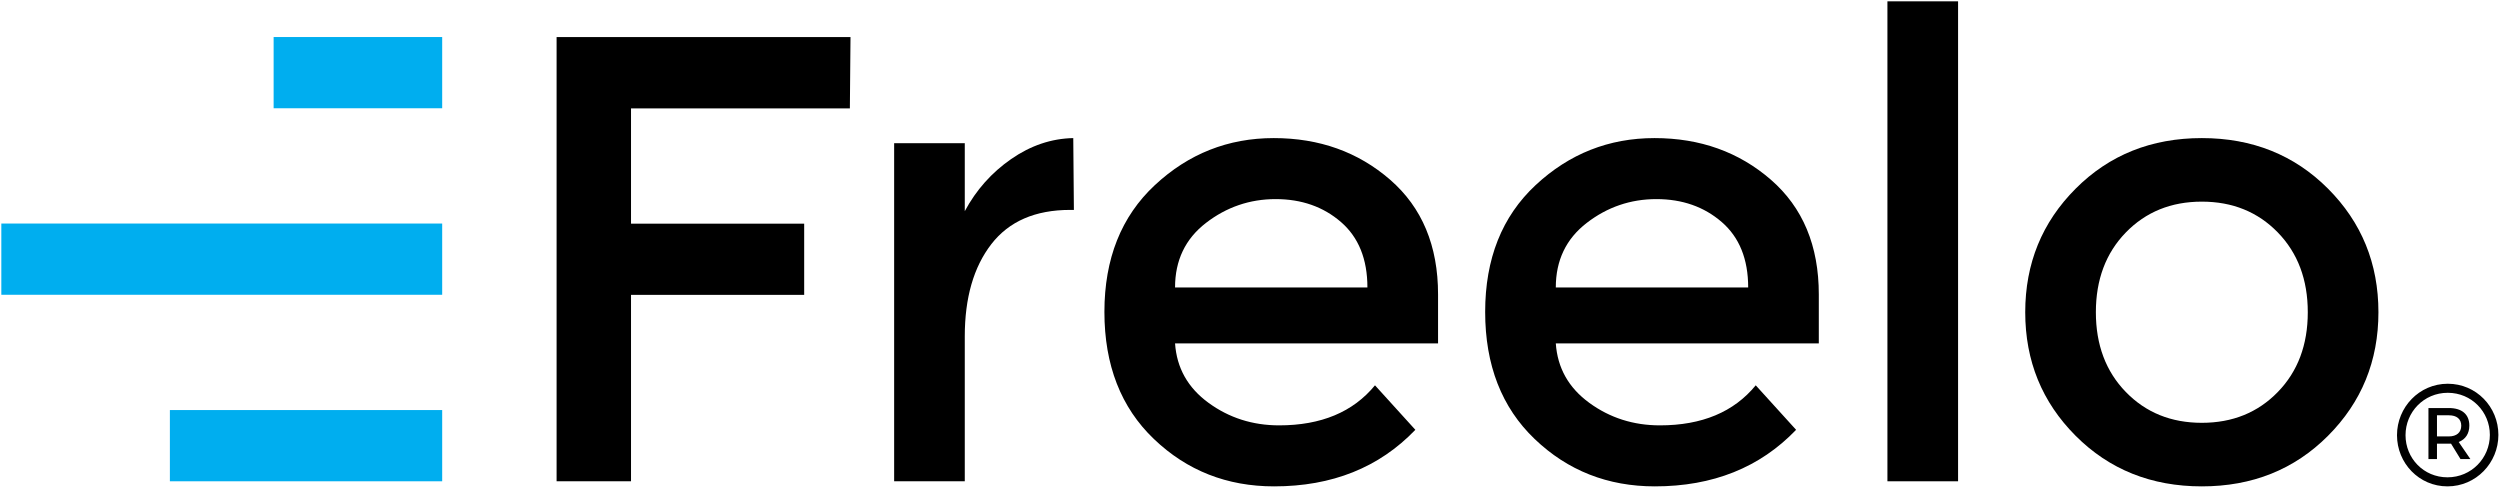
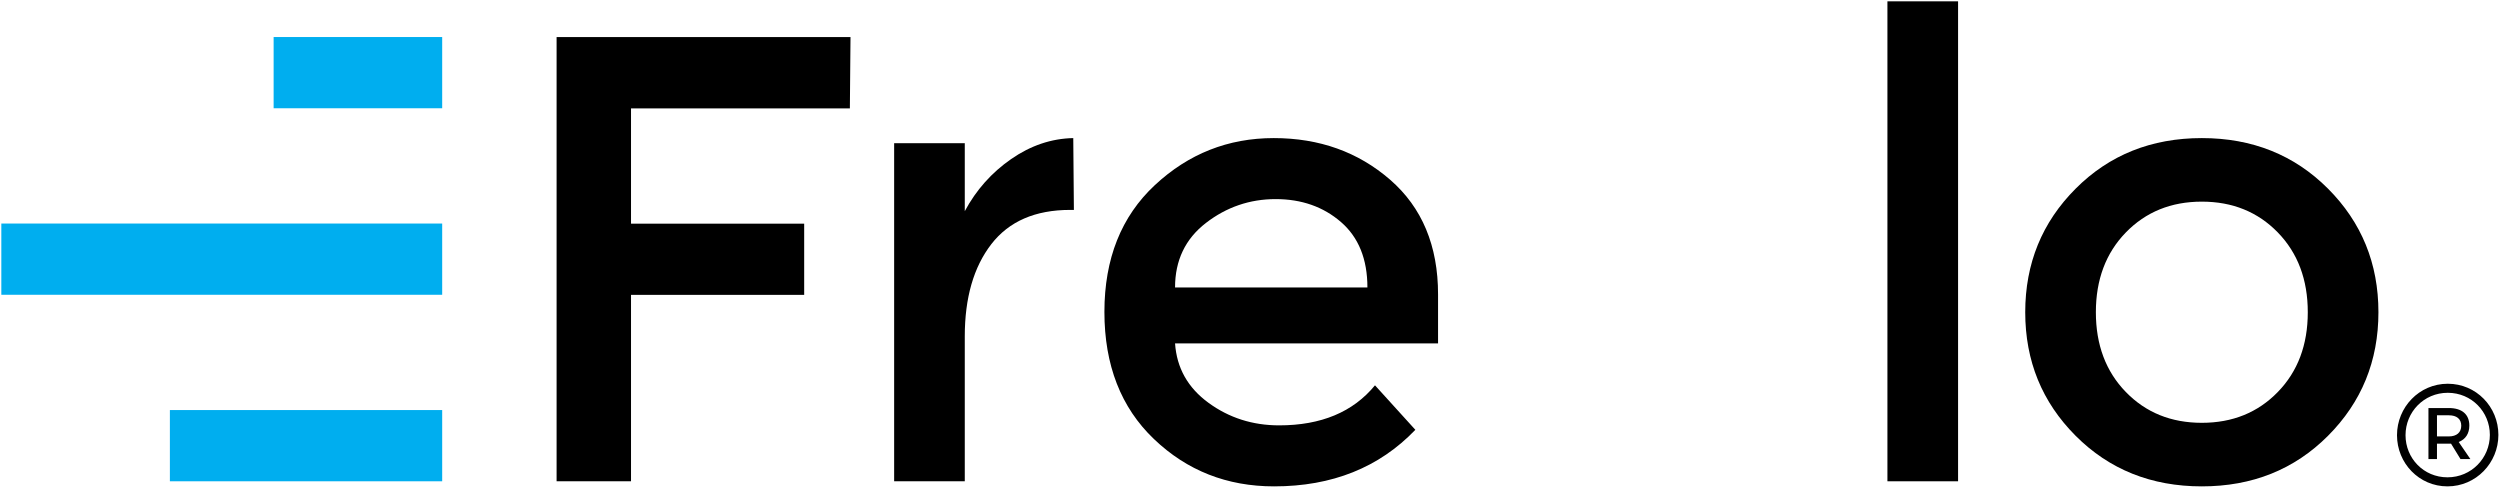
<svg xmlns="http://www.w3.org/2000/svg" width="100%" height="100%" viewBox="0 0 3905 763" version="1.1" xml:space="preserve" style="fill-rule:evenodd;clip-rule:evenodd;stroke-linejoin:round;stroke-miterlimit:2;">
  <g>
    <clipPath id="_clip1">
      <path d="M3825.05,681.682c12.171,0 19.421,-6.132 19.421,-16.744c0,-10.6 -7.25,-16.255 -19.421,-16.255l-18.487,0l0,32.999l18.487,0Zm15.438,8.716l18.245,26.655l-15.45,0l-14.733,-24.051l-21.987,0l0,24.051l-13.325,0l0,-79.703l31.812,0c20.588,0 32.046,9.913 32.046,27.345c0,12.507 -5.846,21.466 -16.608,25.702Zm48.671,-11.067c0,-36.072 -28.546,-65.788 -65.738,-65.788c-37.446,0 -65.987,30.183 -65.987,66.244c0,36.081 28.312,65.787 65.516,65.787c37.421,0 66.209,-30.172 66.209,-66.243Zm13.325,0c0,43.611 -34.859,80.381 -79.534,80.381c-44.458,0 -78.846,-36.314 -78.846,-79.925c0,-43.611 34.63,-80.382 79.317,-80.382c44.433,0 79.063,36.083 79.063,79.926Z" />
    </clipPath>
    <g clip-path="url(#_clip1)">
      <rect x="3723.28" y="578.571" width="200.046" height="201.973" />
    </g>
    <rect x="2.083" y="349.168" width="688.616" height="111.261" style="fill:#00aeef;" />
    <rect x="265.358" y="640.508" width="425.342" height="111.261" style="fill:#00aeef;" />
    <rect x="427.404" y="57.843" width="263.295" height="111.261" style="fill:#00aeef;" />
    <clipPath id="_clip2">
      <path d="M985.644,169.354l0,179.984l270.484,0l0,111.229l-270.484,0l0,291.201l-116.246,0l0,-693.918l459.088,0l-0.988,111.504l-341.854,0Z" />
    </clipPath>
    <g clip-path="url(#_clip2)">
      <rect x="848.565" y="37.017" width="500.754" height="735.585" />
    </g>
    <clipPath id="_clip3">
      <path d="M1671.51,327.879c-54.524,0 -95.563,17.867 -123.151,53.609c-27.577,35.741 -41.376,83.725 -41.376,143.941l0,226.337l-110.329,0l0,-528.128l110.329,0l0,106.22c17.74,-33.083 41.88,-60.216 72.411,-81.404c30.54,-21.171 62.878,-32.091 97.045,-32.758l0.977,112.183l-5.906,0Z" />
    </clipPath>
    <g clip-path="url(#_clip3)">
      <rect x="1375.82" y="194.863" width="322.429" height="577.737" />
    </g>
    <clipPath id="_clip4">
      <path d="M1835.43,448.996l300.467,0c0,-44.342 -13.799,-78.434 -41.376,-102.258c-27.577,-23.821 -61.575,-35.746 -101.963,-35.746c-40.388,0 -76.688,12.425 -108.868,37.225c-32.181,24.825 -48.26,58.429 -48.26,100.779Zm410.817,87.358l-410.817,0c2.606,38.379 20.021,69.334 52.211,92.825c32.17,23.488 68.964,35.244 110.34,35.244c65.664,0 115.584,-20.865 149.75,-62.548l63.047,69.495c-56.489,58.914 -130.045,88.344 -220.679,88.344c-73.567,0 -136.12,-24.644 -187.679,-73.963c-51.571,-49.297 -77.33,-115.488 -77.33,-198.547c0,-83.037 26.264,-149.058 78.811,-198.05c52.537,-48.967 114.438,-73.454 185.704,-73.454c71.244,0 131.842,21.692 181.762,65.017c49.91,43.354 74.88,103.096 74.88,179.196l0,76.441Z" />
    </clipPath>
    <g clip-path="url(#_clip4)">
      <rect x="1704.26" y="194.867" width="562.824" height="585.68" />
    </g>
    <clipPath id="_clip5">
-       <path d="M2430.16,448.996l300.489,0c0,-44.342 -13.799,-78.434 -41.387,-102.258c-27.587,-23.821 -61.565,-35.746 -101.963,-35.746c-40.399,0 -76.699,12.425 -108.858,37.225c-32.191,24.825 -48.281,58.429 -48.281,100.779Zm410.818,87.358l-410.818,0c2.617,38.379 20.032,69.334 52.222,92.825c32.17,23.488 68.953,35.244 110.34,35.244c65.663,0 115.583,-20.865 149.74,-62.548l63.046,69.495c-56.489,58.914 -130.034,88.344 -220.669,88.344c-73.566,0 -136.119,-24.644 -187.679,-73.963c-51.57,-49.297 -77.329,-115.488 -77.329,-198.547c0,-83.037 26.253,-149.058 78.801,-198.05c52.537,-48.967 114.438,-73.454 185.714,-73.454c71.254,0 131.842,21.692 181.772,65.017c49.9,43.354 74.86,103.096 74.86,179.196l0,76.441Z" />
-     </clipPath>
+       </clipPath>
    <g clip-path="url(#_clip5)">
      <rect x="2299" y="194.867" width="562.813" height="585.68" />
    </g>
    <rect x="2948.16" y="2.083" width="110.35" height="749.686" />
    <clipPath id="_clip6">
      <path d="M3320.54,612.288c31.192,32.116 70.761,48.152 118.716,48.152c47.933,0 87.513,-16.036 118.715,-48.152c31.193,-32.08 46.789,-73.605 46.789,-124.588c0,-50.95 -15.596,-92.471 -46.789,-124.583c-31.202,-32.1 -70.782,-48.155 -118.715,-48.155c-47.955,0 -87.524,16.055 -118.716,48.155c-31.192,32.112 -46.788,73.633 -46.788,124.583c0,50.983 15.596,92.508 46.788,124.588Zm315.747,68.506c-52.546,52.613 -118.21,78.919 -197.031,78.919c-78.811,0 -144.496,-26.306 -197.033,-78.919c-52.558,-52.623 -78.811,-116.969 -78.811,-193.094c0,-76.1 26.253,-140.467 78.811,-193.079c52.537,-52.613 118.222,-78.921 197.033,-78.921c78.821,0 144.485,26.308 197.031,78.921c52.538,52.612 78.821,116.979 78.821,193.079c0,76.125 -26.283,140.471 -78.821,193.094Z" />
    </clipPath>
    <g clip-path="url(#_clip6)">
      <rect x="3142.58" y="194.867" width="593.363" height="585.68" />
    </g>
  </g>
</svg>